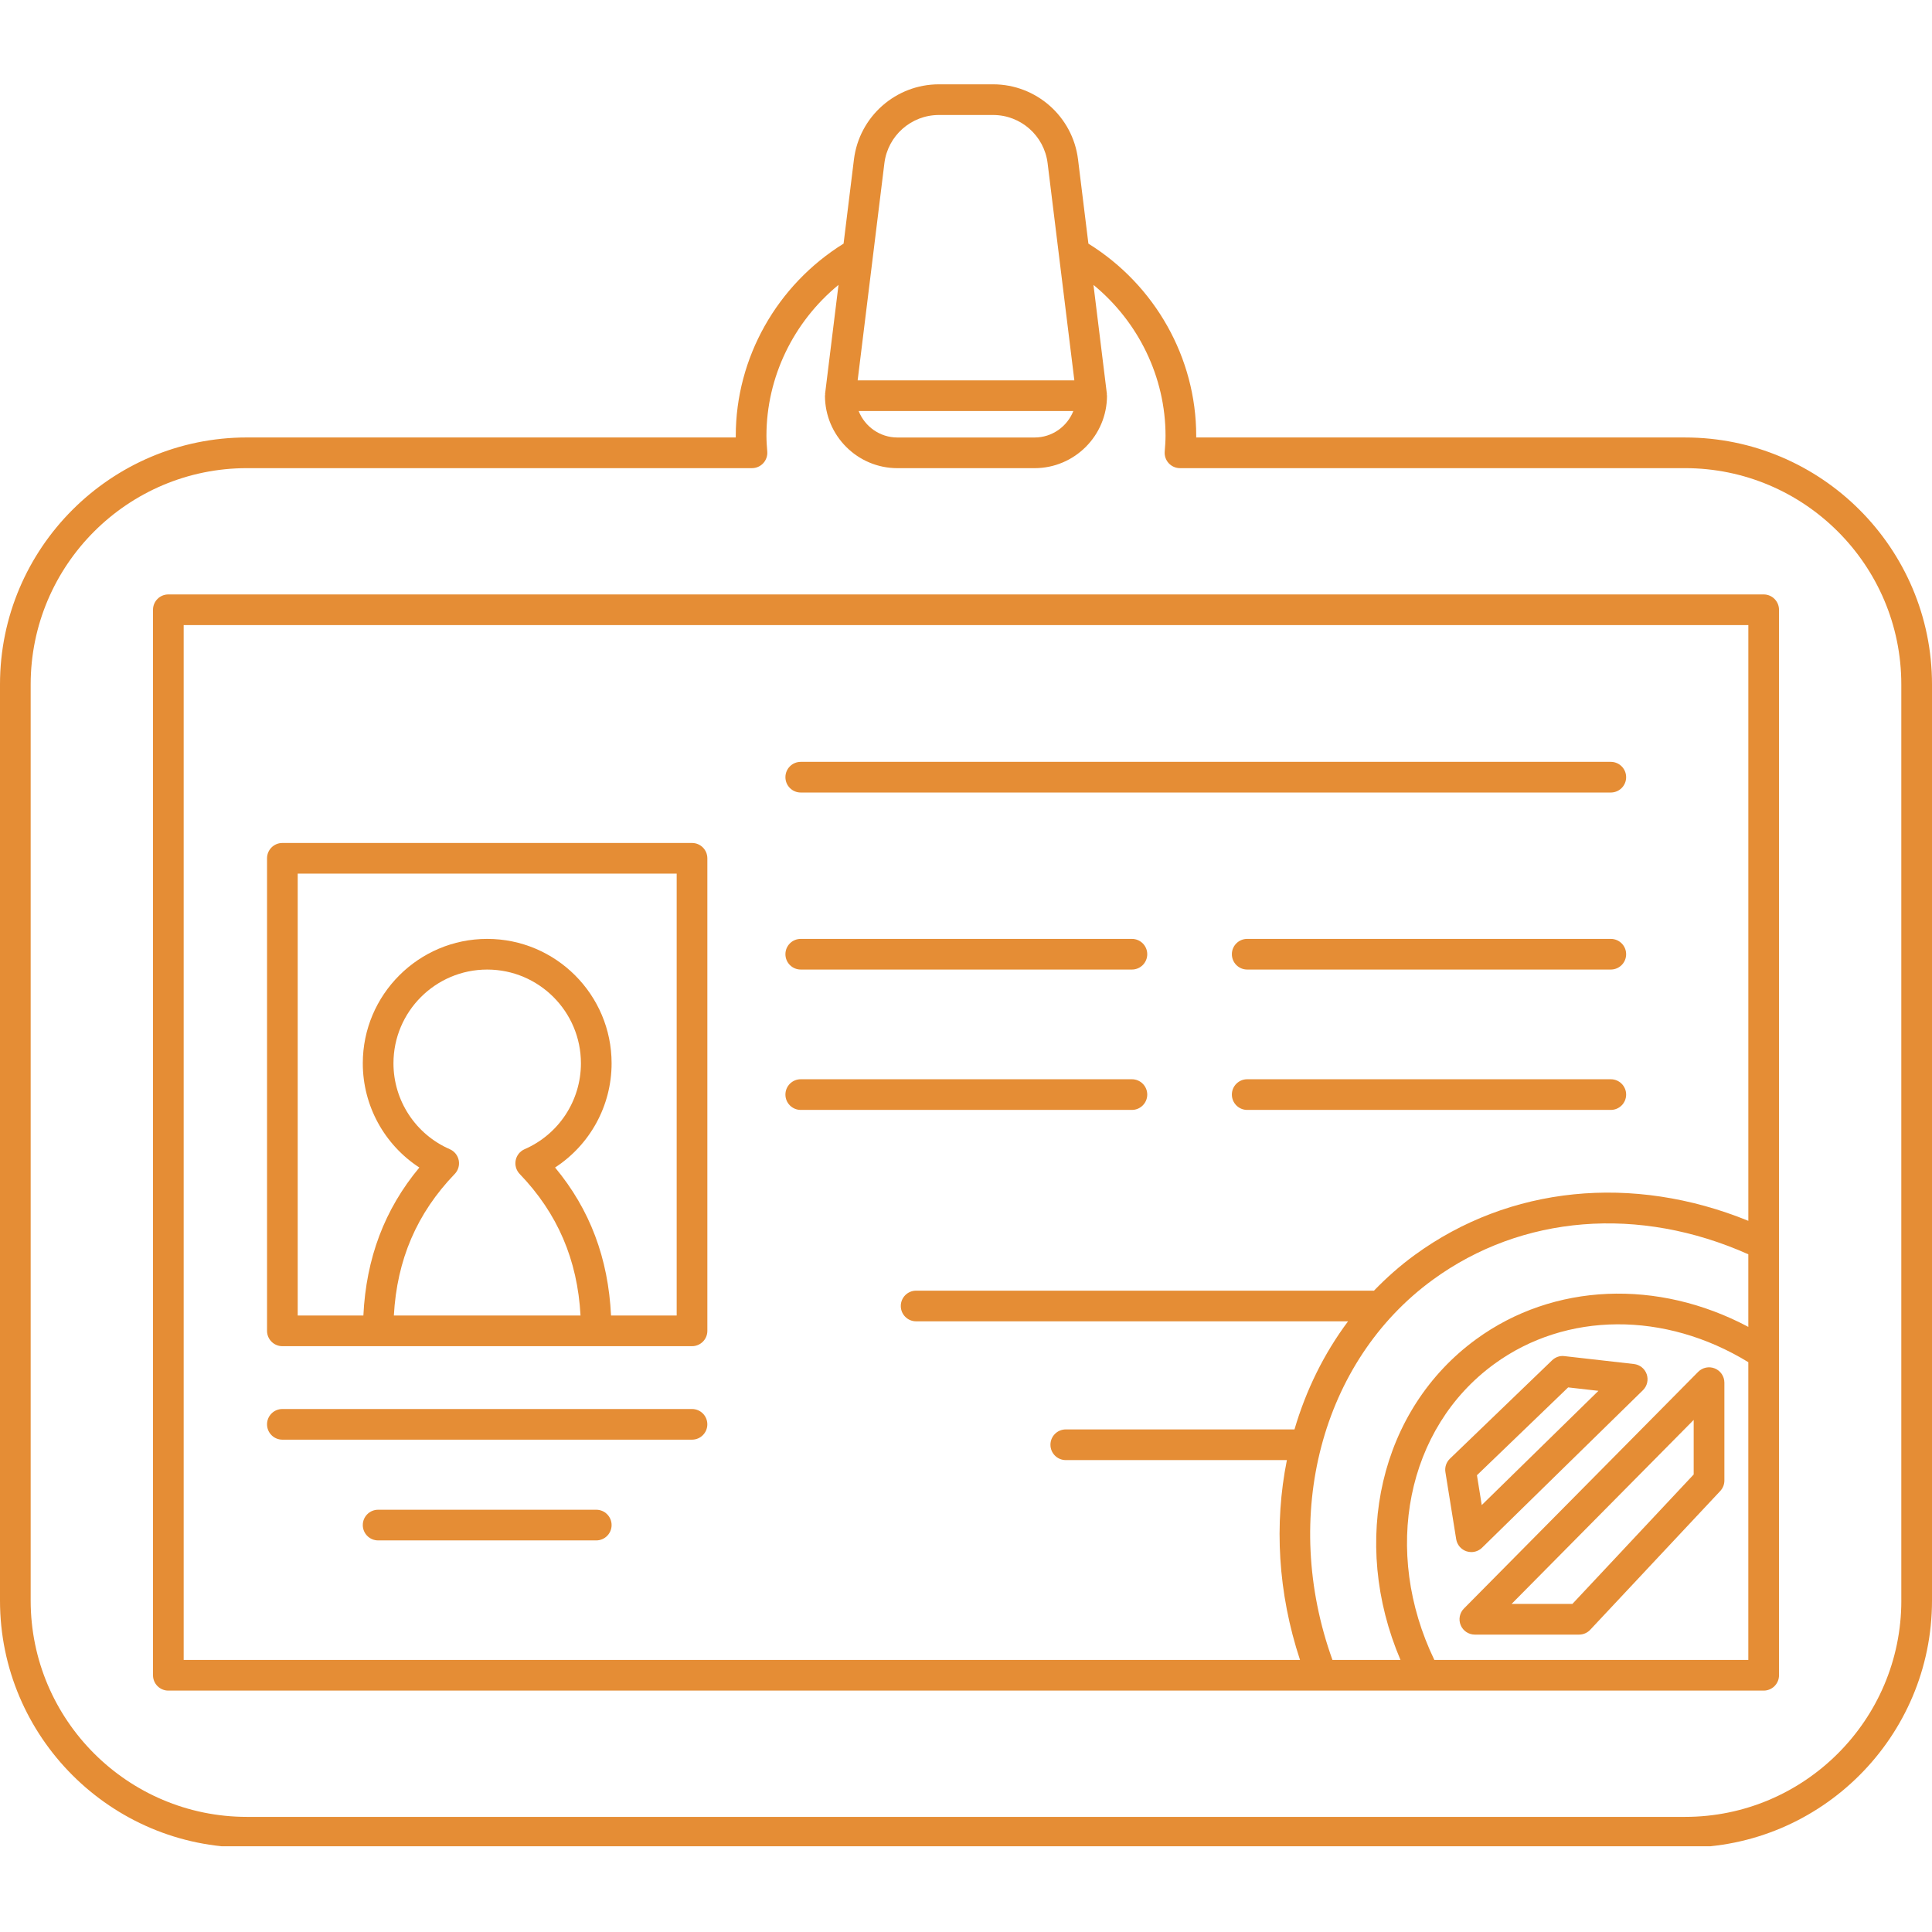
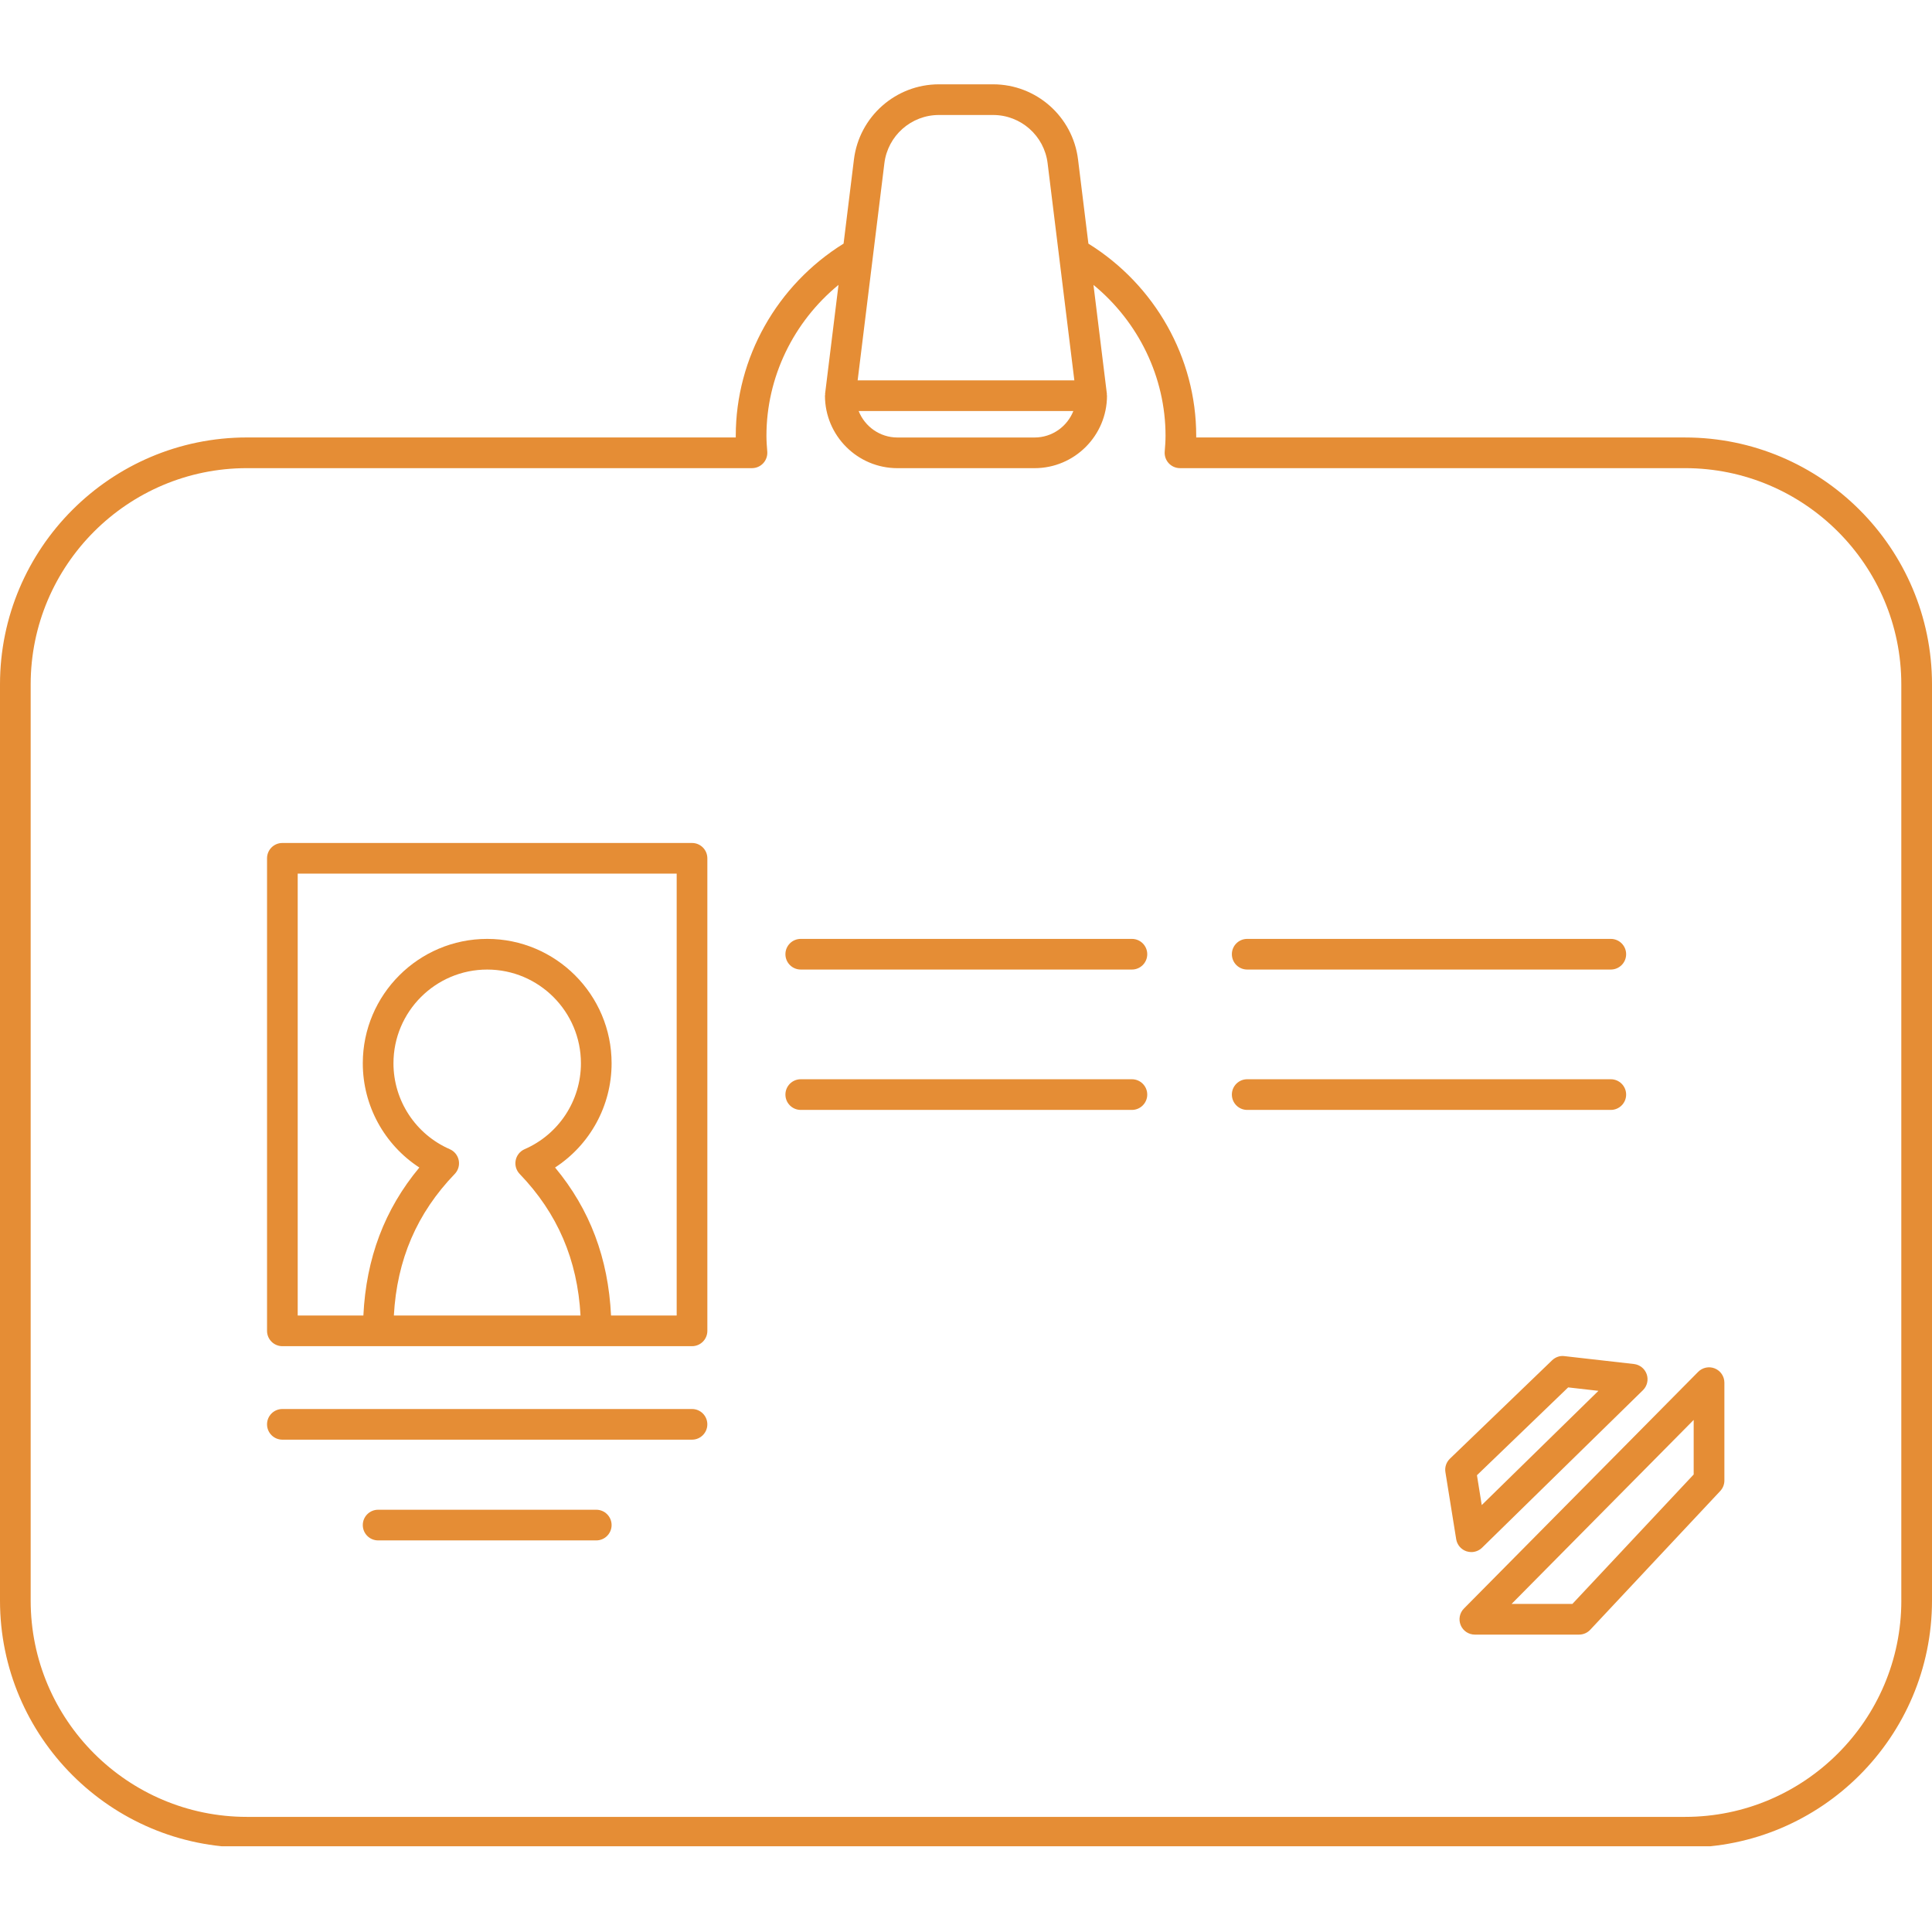
<svg xmlns="http://www.w3.org/2000/svg" width="500" zoomAndPan="magnify" viewBox="0 0 375 375" height="500" preserveAspectRatio="xMidYMid meet" version="1.0">
  <defs>
    <clipPath id="d159445deb">
      <path d="M 0 16.363 L 375 16.363 L 375 358.363 L 0 358.363 Z M 0 16.363 " clip-rule="nonzero" />
    </clipPath>
  </defs>
-   <path fill="#e58d35" d="M 342.324 115.379 L 32.676 115.379 C 31.031 115.379 29.699 116.711 29.699 118.355 L 29.699 325.168 C 29.699 326.812 31.031 328.145 32.676 328.145 L 342.328 328.145 C 343.969 328.145 345.305 326.812 345.305 325.168 L 345.305 118.355 C 345.301 116.711 343.969 115.379 342.324 115.379 Z M 258.629 322.191 C 248.582 294.312 256.418 264.211 278.109 248.398 C 295.406 235.785 318.172 234 339.348 243.457 L 339.348 257.547 C 321.797 248.223 301.559 248.988 286.527 259.941 C 267.82 273.578 262.008 299.156 271.832 322.191 Z M 35.652 121.332 L 339.352 121.332 L 339.352 236.961 C 316.898 227.824 292.996 230.184 274.605 243.586 C 271.738 245.676 269.109 248.008 266.688 250.516 L 177.82 250.516 C 176.176 250.516 174.844 251.848 174.844 253.492 C 174.844 255.137 176.176 256.469 177.82 256.469 L 261.656 256.469 C 256.98 262.723 253.492 269.832 251.258 277.449 L 206.867 277.449 C 205.223 277.449 203.891 278.781 203.891 280.426 C 203.891 282.074 205.223 283.402 206.867 283.402 L 249.785 283.402 C 247.301 295.793 248.031 309.176 252.332 322.191 L 35.652 322.191 Z M 278.406 322.191 C 268.242 301.113 272.969 277.191 290.031 264.754 C 303.992 254.574 323.188 254.504 339.348 264.398 L 339.348 322.191 Z M 278.406 322.191 " fill-opacity="1" fill-rule="nonzero" />
  <path fill="#e58d35" d="M 134.32 163.621 L 54.805 163.621 C 53.164 163.621 51.832 164.949 51.832 166.598 L 51.832 258.316 C 51.832 259.961 53.164 261.293 54.805 261.293 L 134.32 261.293 C 135.965 261.293 137.297 259.961 137.297 258.316 L 137.297 166.598 C 137.293 164.949 135.965 163.621 134.32 163.621 Z M 76.449 255.34 C 77.043 244.5 80.922 235.488 88.266 227.859 C 88.941 227.16 89.23 226.172 89.039 225.211 C 88.848 224.258 88.203 223.453 87.309 223.062 C 80.668 220.168 76.371 213.621 76.371 206.387 C 76.371 196.352 84.531 188.191 94.566 188.191 C 104.598 188.191 112.758 196.352 112.758 206.387 C 112.758 213.625 108.469 220.168 101.82 223.062 C 100.93 223.453 100.281 224.254 100.094 225.211 C 99.902 226.164 100.191 227.152 100.867 227.859 C 108.207 235.488 112.09 244.508 112.68 255.344 L 76.449 255.344 Z M 131.344 255.34 L 118.602 255.34 C 118.062 244.23 114.512 234.762 107.738 226.613 C 114.508 222.211 118.711 214.637 118.711 206.387 C 118.711 193.07 107.879 182.238 94.566 182.238 C 81.254 182.238 70.418 193.074 70.418 206.387 C 70.418 214.633 74.621 222.207 81.395 226.617 C 74.617 234.766 71.07 244.234 70.531 255.34 L 57.785 255.34 L 57.785 169.574 L 131.344 169.574 Z M 131.344 255.34 " fill-opacity="1" fill-rule="nonzero" />
  <path fill="#e58d35" d="M 134.32 273.488 L 54.805 273.488 C 53.164 273.488 51.832 274.816 51.832 276.461 C 51.832 278.109 53.164 279.438 54.805 279.438 L 134.32 279.438 C 135.961 279.438 137.293 278.109 137.293 276.461 C 137.293 274.816 135.965 273.488 134.32 273.488 Z M 134.32 273.488 " fill-opacity="1" fill-rule="nonzero" />
  <path fill="#e58d35" d="M 115.734 293.039 L 73.395 293.039 C 71.75 293.039 70.418 294.371 70.418 296.016 C 70.418 297.66 71.75 298.992 73.395 298.992 L 115.734 298.992 C 117.379 298.992 118.711 297.66 118.711 296.016 C 118.711 294.371 117.379 293.039 115.734 293.039 Z M 115.734 293.039 " fill-opacity="1" fill-rule="nonzero" />
-   <path fill="#e58d35" d="M 155.426 153.828 L 312.656 153.828 C 314.297 153.828 315.633 152.5 315.633 150.852 C 315.633 149.207 314.297 147.875 312.656 147.875 L 155.426 147.875 C 153.781 147.875 152.449 149.207 152.449 150.852 C 152.449 152.5 153.781 153.828 155.426 153.828 Z M 155.426 153.828 " fill-opacity="1" fill-rule="nonzero" />
  <path fill="#e58d35" d="M 312.656 182.238 L 242.082 182.238 C 240.438 182.238 239.105 183.566 239.105 185.211 C 239.105 186.859 240.438 188.188 242.082 188.188 L 312.656 188.188 C 314.297 188.188 315.633 186.859 315.633 185.211 C 315.633 183.566 314.297 182.238 312.656 182.238 Z M 312.656 182.238 " fill-opacity="1" fill-rule="nonzero" />
  <path fill="#e58d35" d="M 155.426 188.188 L 219.703 188.188 C 221.344 188.188 222.68 186.859 222.68 185.211 C 222.68 183.566 221.344 182.238 219.703 182.238 L 155.426 182.238 C 153.781 182.238 152.449 183.566 152.449 185.211 C 152.449 186.859 153.781 188.188 155.426 188.188 Z M 155.426 188.188 " fill-opacity="1" fill-rule="nonzero" />
  <path fill="#e58d35" d="M 312.656 209.48 L 242.082 209.48 C 240.438 209.48 239.105 210.812 239.105 212.457 C 239.105 214.102 240.438 215.434 242.082 215.434 L 312.656 215.434 C 314.297 215.434 315.633 214.102 315.633 212.457 C 315.633 210.812 314.297 209.48 312.656 209.48 Z M 312.656 209.48 " fill-opacity="1" fill-rule="nonzero" />
  <path fill="#e58d35" d="M 222.68 212.457 C 222.68 210.812 221.344 209.48 219.703 209.48 L 155.426 209.48 C 153.781 209.48 152.449 210.812 152.449 212.457 C 152.449 214.102 153.781 215.434 155.426 215.434 L 219.703 215.434 C 221.344 215.434 222.68 214.098 222.68 212.457 Z M 222.68 212.457 " fill-opacity="1" fill-rule="nonzero" />
  <path fill="#e58d35" d="M 332.855 265.617 C 331.746 265.16 330.461 265.418 329.609 266.277 L 284.152 312.211 C 283.305 313.062 283.059 314.34 283.52 315.449 C 283.98 316.559 285.07 317.277 286.27 317.277 L 306.492 317.277 C 307.312 317.277 308.102 316.938 308.664 316.336 L 333.898 289.402 C 334.414 288.848 334.703 288.125 334.703 287.367 L 334.703 268.367 C 334.699 267.164 333.973 266.074 332.855 265.617 Z M 328.746 286.191 L 305.195 311.324 L 293.395 311.324 L 328.742 275.605 L 328.742 286.191 Z M 328.746 286.191 " fill-opacity="1" fill-rule="nonzero" />
  <path fill="#e58d35" d="M 284.652 301.109 C 284.957 301.207 285.27 301.258 285.582 301.258 C 286.348 301.258 287.102 300.961 287.668 300.41 L 318.895 269.836 C 319.715 269.031 320 267.828 319.625 266.742 C 319.254 265.66 318.285 264.883 317.145 264.754 L 303.66 263.223 C 302.777 263.098 301.898 263.422 301.258 264.035 L 281.426 283.133 C 280.723 283.812 280.395 284.785 280.555 285.75 L 282.645 298.754 C 282.82 299.848 283.594 300.762 284.652 301.109 Z M 304.379 269.293 L 310.254 269.961 L 287.605 292.133 L 286.676 286.34 Z M 304.379 269.293 " fill-opacity="1" fill-rule="nonzero" />
  <g clip-path="url(#d159445deb)">
    <path fill="#e58d35" d="M 327.07 84.914 L 232.184 84.914 C 232.184 84.805 232.184 84.695 232.184 84.586 C 232.184 69.461 224.195 55.324 211.258 47.289 L 209.246 30.945 C 208.223 22.633 201.141 16.367 192.766 16.367 L 182.234 16.367 C 173.863 16.367 166.777 22.633 165.75 30.945 L 163.738 47.285 C 150.801 55.32 142.812 69.461 142.812 84.582 C 142.812 84.691 142.812 84.801 142.812 84.91 L 47.93 84.91 C 21.5 84.914 0 106.414 0 132.844 L 0 310.68 C 0 337.109 21.5 358.609 47.93 358.609 L 327.07 358.609 C 353.5 358.609 375 337.109 375 310.68 L 375 132.844 C 375 106.414 353.5 84.914 327.07 84.914 Z M 171.66 31.676 C 172.316 26.344 176.863 22.32 182.234 22.32 L 192.766 22.32 C 198.137 22.32 202.684 26.344 203.34 31.676 L 208.531 73.828 L 166.469 73.828 Z M 208.336 79.781 C 207.145 82.781 204.23 84.918 200.805 84.918 L 174.195 84.918 C 170.773 84.918 167.855 82.785 166.664 79.781 Z M 369.047 310.68 C 369.047 333.824 350.219 352.656 327.07 352.656 L 47.93 352.656 C 24.781 352.652 5.953 333.824 5.953 310.68 L 5.953 132.844 C 5.953 109.699 24.781 90.867 47.93 90.867 L 145.957 90.867 C 146.789 90.867 147.582 90.52 148.145 89.91 C 148.707 89.301 148.992 88.48 148.926 87.648 C 148.844 86.637 148.766 85.617 148.766 84.586 C 148.766 73.211 154.008 62.473 162.754 55.297 L 160.148 76.441 C 160.145 76.5 160.168 76.559 160.164 76.617 C 160.16 76.684 160.125 76.738 160.125 76.805 C 160.125 84.559 166.434 90.871 174.191 90.871 L 200.805 90.871 C 208.555 90.871 214.867 84.562 214.867 76.805 C 214.867 76.738 214.836 76.684 214.832 76.617 C 214.828 76.559 214.855 76.5 214.844 76.441 L 212.242 55.301 C 220.98 62.477 226.23 73.211 226.23 84.586 C 226.23 85.621 226.152 86.637 226.07 87.648 C 226.004 88.477 226.281 89.301 226.848 89.91 C 227.41 90.52 228.207 90.867 229.035 90.867 L 327.066 90.867 C 350.211 90.867 369.043 109.699 369.043 132.844 L 369.043 310.68 Z M 369.047 310.68 " fill-opacity="1" fill-rule="nonzero" />
  </g>
</svg>